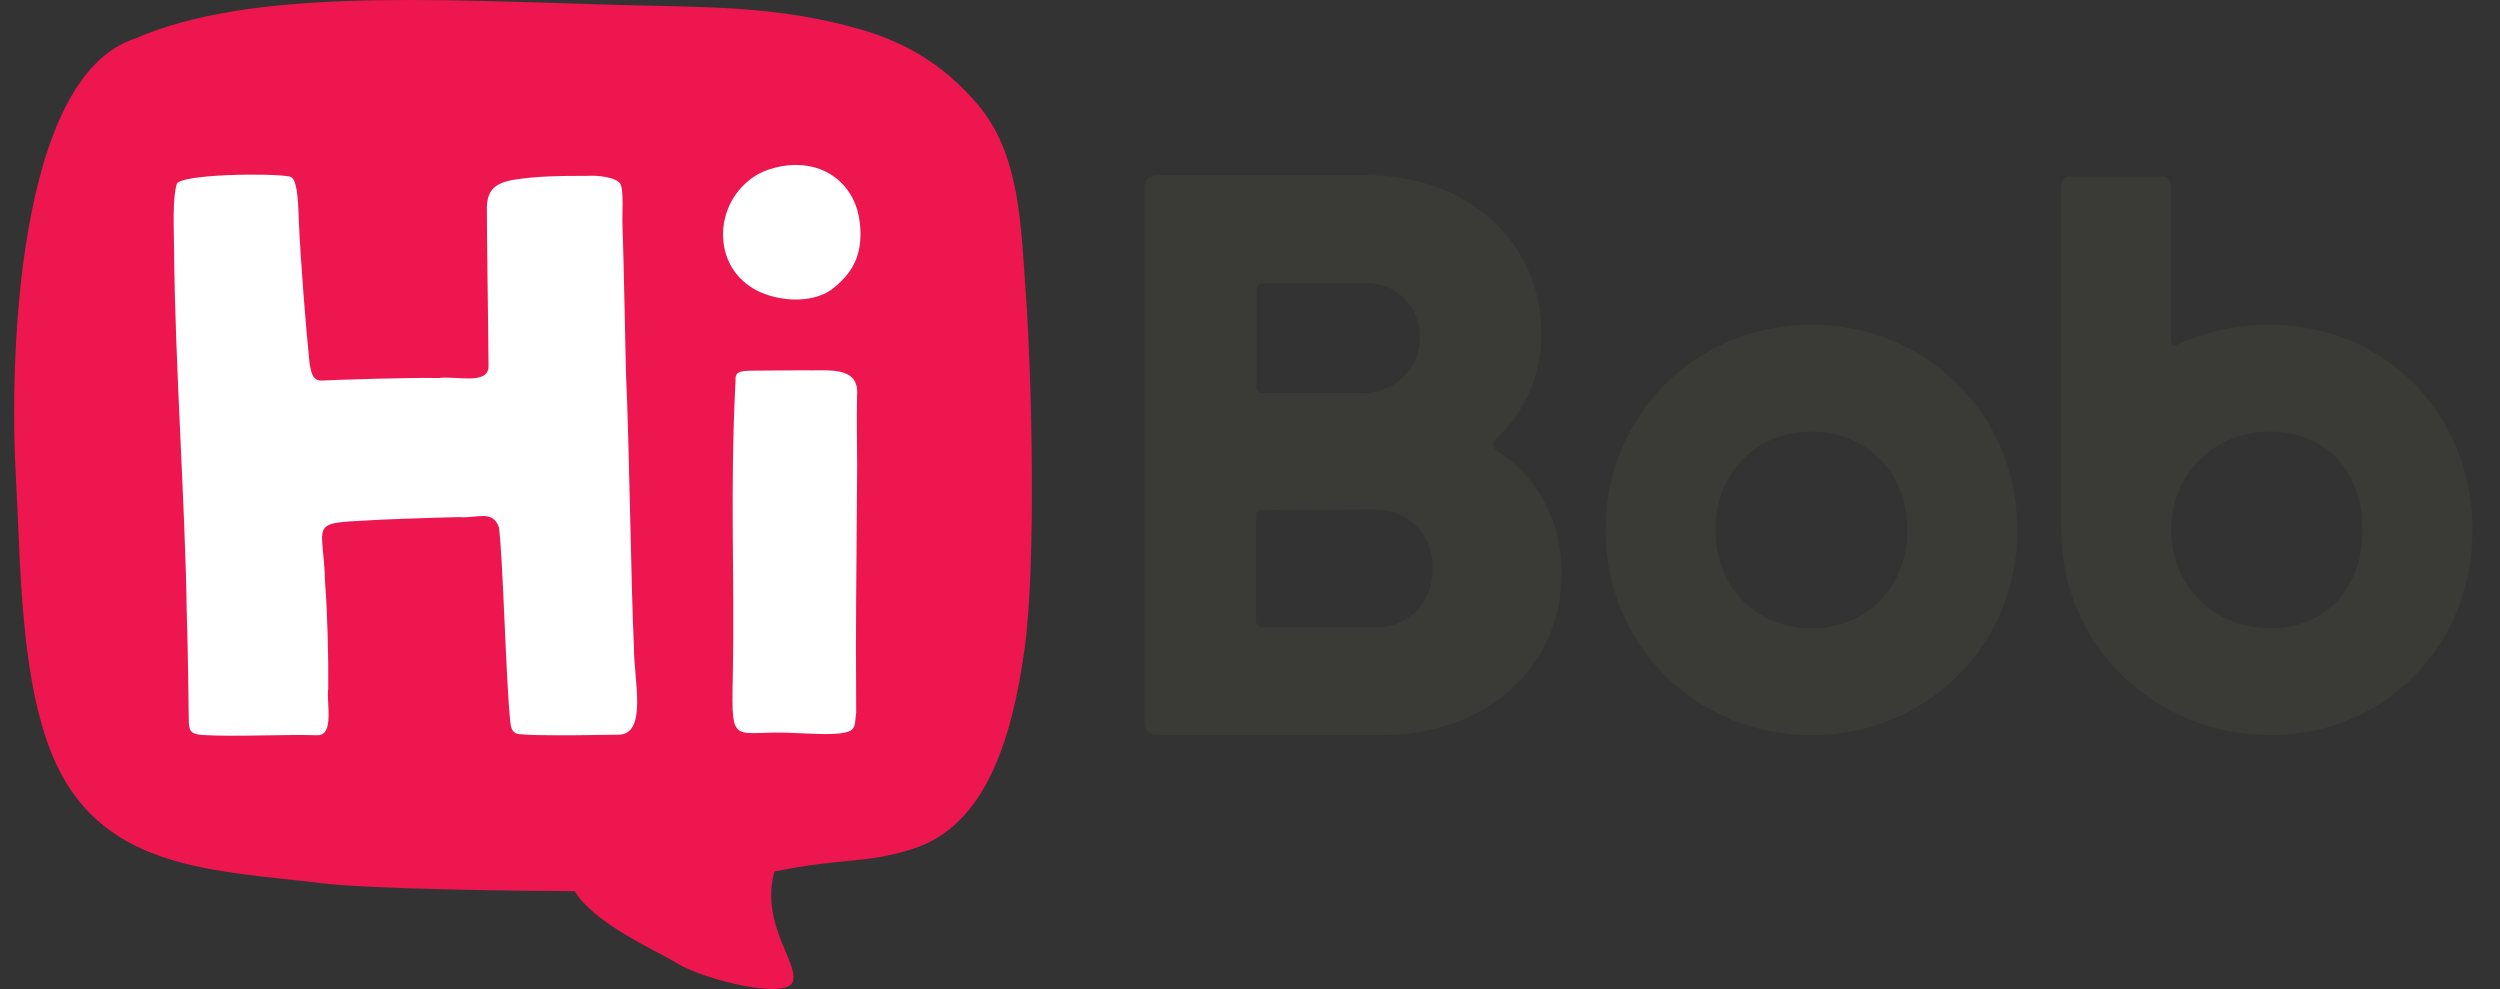
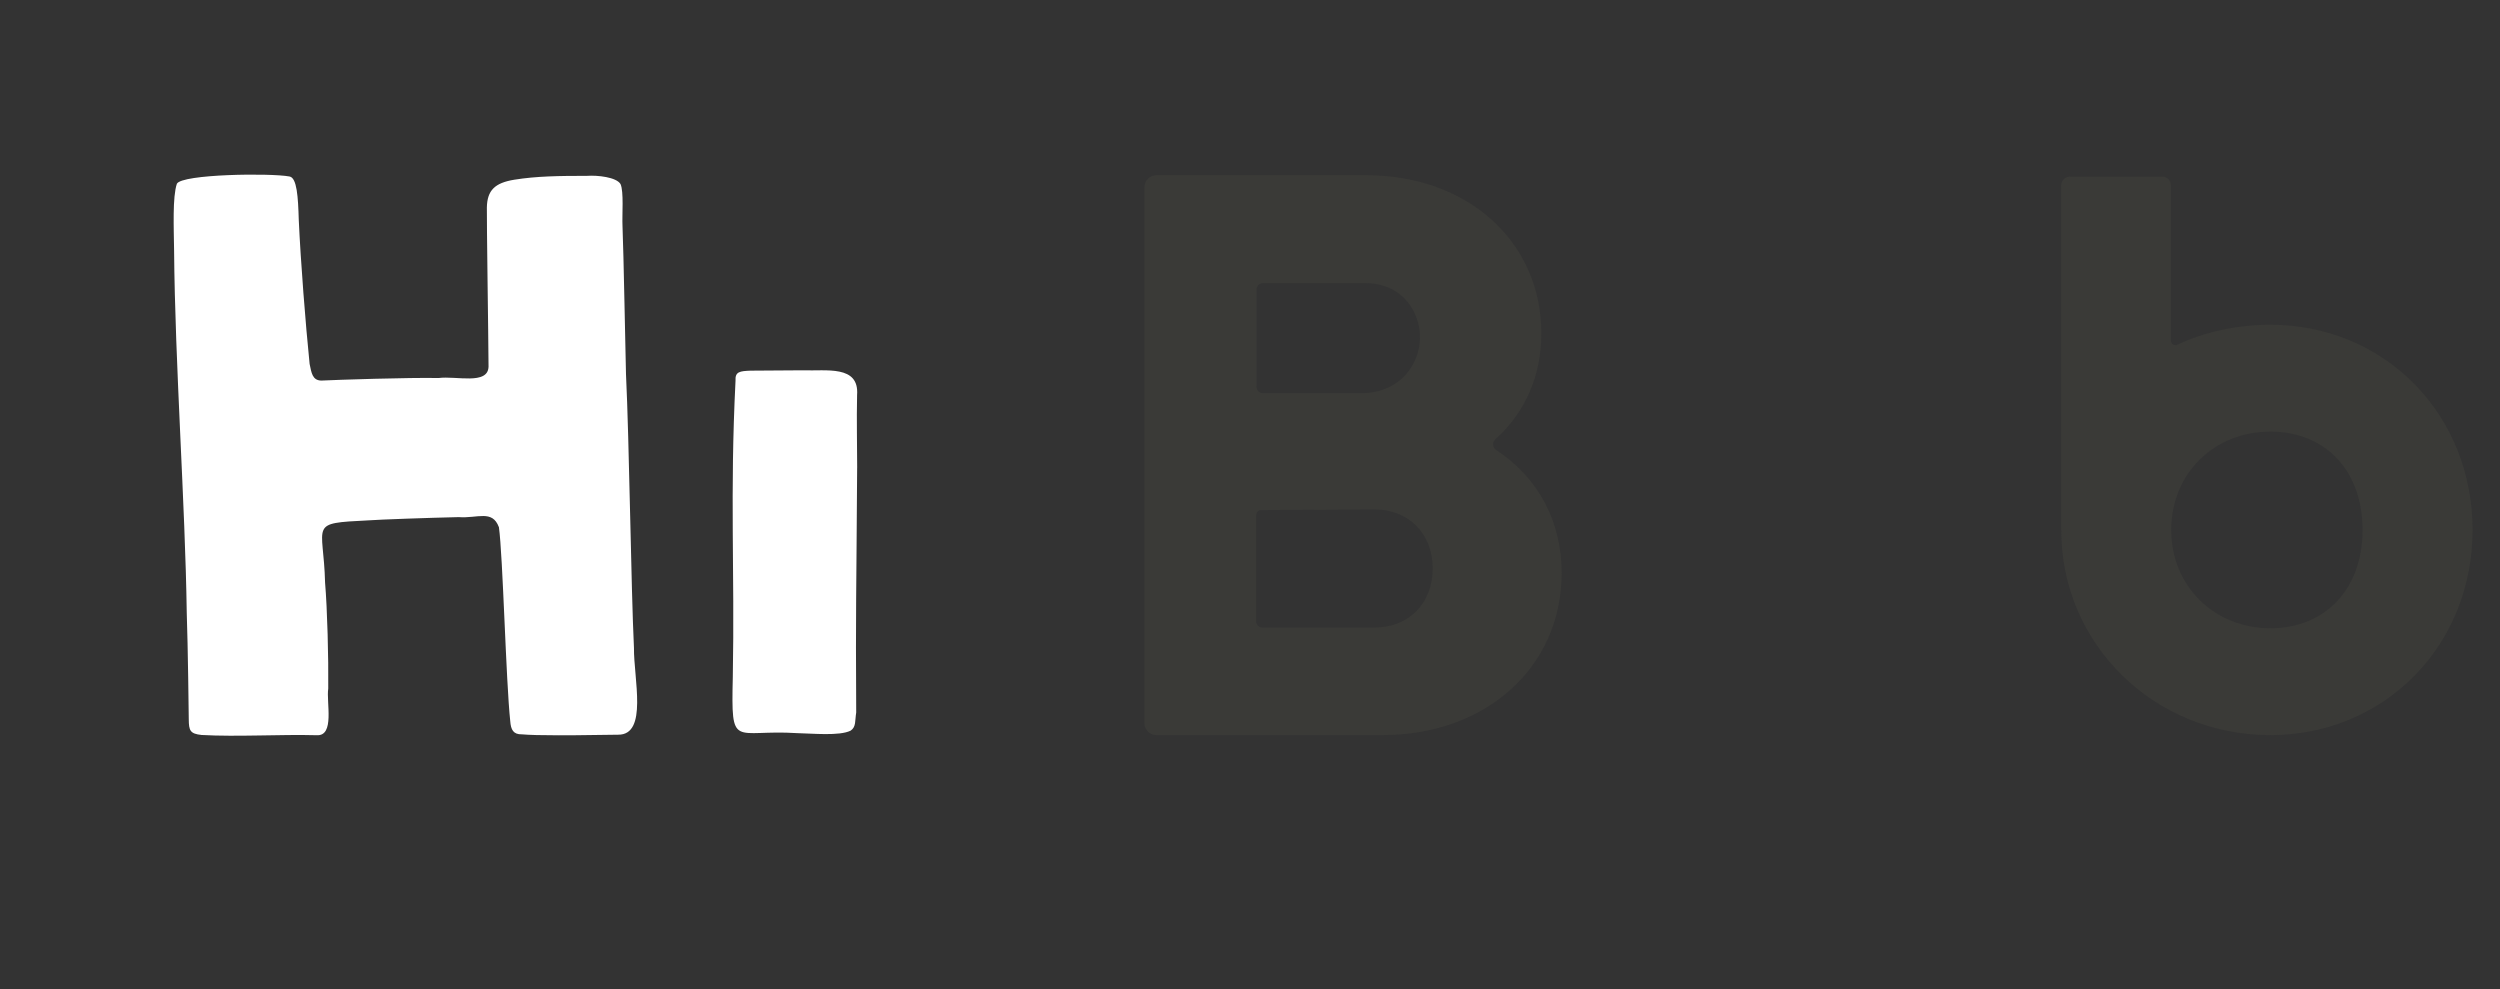
<svg xmlns="http://www.w3.org/2000/svg" width="91" height="36" viewBox="0 0 91 36" fill="none">
  <rect x="0" y="0" width="91" height="36" fill="#333333" stroke="none" />
  <g clip-path="url(#clip0_5587_26848)">
    <path d="M56.844 20.868V20.859C56.844 18.98 55.996 17.387 54.455 16.376C54.383 16.326 54.341 16.246 54.347 16.158C54.351 16.092 54.386 16.032 54.434 15.988C55.527 15.002 56.104 13.669 56.104 12.13C56.104 8.798 53.425 6.379 49.733 6.379H42.09C41.852 6.379 41.658 6.573 41.658 6.812V26.324C41.658 26.563 41.852 26.757 42.09 26.757H50.323C54.095 26.757 56.838 24.281 56.844 20.868ZM45.738 10.537C45.738 10.409 45.841 10.307 45.968 10.307H49.721C50.642 10.307 51.343 10.841 51.597 11.674C51.788 12.296 51.672 12.969 51.281 13.499C50.882 14.039 50.244 14.311 49.573 14.311H45.968C45.841 14.311 45.738 14.208 45.738 14.081V10.537ZM45.722 22.613V18.773C45.722 18.682 45.775 18.604 45.851 18.567L50.031 18.543C51.28 18.543 52.151 19.427 52.151 20.693C52.151 21.96 51.28 22.844 50.031 22.844H45.952C45.824 22.844 45.722 22.74 45.722 22.613Z" fill="#3A3A37" />
-     <path d="M65.937 11.822C61.734 11.822 58.44 15.102 58.44 19.29C58.44 23.477 61.733 26.757 65.937 26.757C70.141 26.757 73.434 23.477 73.434 19.29C73.434 15.102 70.141 11.822 65.937 11.822ZM65.937 22.87C63.912 22.87 62.444 21.364 62.444 19.29C62.444 17.215 63.912 15.71 65.937 15.71C67.961 15.71 69.431 17.215 69.431 19.29C69.431 21.364 67.962 22.87 65.937 22.87Z" fill="#3A3A37" />
    <path d="M87.878 24.605C89.247 23.217 90.001 21.329 90.001 19.289C90.001 17.249 89.247 15.361 87.878 13.973C86.51 12.585 84.649 11.821 82.638 11.821C81.487 11.821 80.276 12.065 79.259 12.547C79.212 12.57 79.148 12.568 79.098 12.537C79.049 12.506 79.019 12.452 79.019 12.396V6.739C79.019 6.569 78.881 6.43 78.71 6.43H75.349C75.179 6.43 75.03 6.568 75.03 6.739V19.29C75.03 23.464 78.412 26.736 82.596 26.758H82.638C84.648 26.758 86.51 25.992 87.878 24.605ZM79.033 19.29C79.033 17.215 80.613 15.71 82.638 15.71C84.662 15.71 85.998 17.148 85.998 19.29C85.998 21.431 84.647 22.869 82.638 22.869C80.628 22.869 79.033 21.364 79.033 19.29Z" fill="#3A3A37" />
-     <path d="M37.339 10.682C37.159 8.181 37.129 5.589 35.567 3.777C34.321 2.33 32.961 1.547 31.34 1.076C28.285 0.189 25.584 0.267 22.471 0.179C15.659 -0.014 9.12 -0.424 4.907 1.406C0.618 2.811 0.331 13.066 0.58 17.395C0.756 20.464 0.712 24.973 2.06 27.839C3.872 31.695 7.898 31.683 11.704 32.148C13.518 32.37 19.012 32.431 20.917 32.438C21.675 33.648 23.779 34.538 24.696 35.091C25.614 35.645 28.638 36.418 28.859 35.727C29.081 35.037 27.672 33.663 28.185 31.723C30.733 31.207 31.473 31.454 33.217 30.902C35.857 30.066 36.833 26.949 37.295 23.617C37.721 20.542 37.561 13.777 37.339 10.682Z" fill="#EE164F" />
    <path d="M18.16 19.185C18.306 20.223 18.416 24.795 18.573 26.251C18.596 26.562 18.684 26.737 18.998 26.73C19.248 26.753 19.7 26.765 20.343 26.765C21.102 26.768 21.867 26.746 22.501 26.743C23.589 26.753 23.066 24.706 23.076 23.581C22.971 21.411 22.905 16.06 22.786 13.615C22.77 13.101 22.699 9.124 22.659 8.222C22.639 7.837 22.713 6.97 22.586 6.698C22.434 6.449 21.754 6.373 21.364 6.401C20.359 6.401 19.526 6.411 18.723 6.541C18.008 6.657 17.736 6.93 17.722 7.548C17.717 7.734 17.732 8.947 17.747 10.23C17.76 11.418 17.781 12.68 17.783 13.35C17.757 14.023 16.61 13.675 15.964 13.76C14.906 13.737 12.224 13.826 11.693 13.853C11.368 13.845 11.337 13.566 11.27 13.248C11.121 11.788 10.945 9.537 10.875 8.003C10.851 7.164 10.808 6.468 10.537 6.424C9.842 6.294 6.623 6.336 6.438 6.689C6.276 7.168 6.326 8.298 6.337 9.113C6.371 13.269 6.741 18.309 6.798 22.318C6.841 23.537 6.87 26.048 6.871 26.18C6.874 26.597 6.921 26.708 7.336 26.753C8.633 26.826 10.224 26.726 11.525 26.762C12.195 26.805 11.872 25.561 11.948 25.064C11.961 23.955 11.914 22.167 11.833 21.211C11.78 19.029 11.192 19.052 13.414 18.941C13.8 18.911 15.622 18.847 16.694 18.823C17.383 18.876 17.917 18.543 18.158 19.185H18.16Z" fill="white" />
-     <path fill-rule="evenodd" clip-rule="evenodd" d="M31.297 8.105C31.157 6.848 30.223 6.004 28.973 6.004C28.625 6.004 28.267 6.069 27.911 6.197C27.717 6.268 27.539 6.36 27.382 6.475C27.379 6.476 27.377 6.478 27.375 6.479C26.634 7.013 26.235 7.903 26.333 8.804C26.425 9.643 26.929 10.317 27.717 10.653C27.719 10.653 27.723 10.655 27.723 10.655C28.093 10.812 28.549 10.903 28.973 10.903C29.353 10.903 29.898 10.832 30.325 10.496C31.123 9.867 31.414 9.151 31.297 8.105Z" fill="white" />
    <path d="M31.201 17.024C31.201 16.061 31.177 15.377 31.198 14.376C31.281 13.278 30.069 13.512 29.228 13.479C28.58 13.479 27.938 13.492 27.318 13.492C26.932 13.508 26.752 13.526 26.773 13.859C26.565 18.033 26.746 20.7 26.674 24.644C26.612 27.322 26.69 26.537 29.03 26.687C29.553 26.696 30.559 26.799 30.964 26.595C31.168 26.457 31.116 26.235 31.166 25.935C31.143 22.067 31.172 21.758 31.2 17.022V17.023L31.201 17.024Z" fill="white" />
  </g>
  <defs>
    <clipPath id="clip0_5587_26848">
      <rect width="90.514" height="36" fill="white" />
    </clipPath>
  </defs>
</svg>